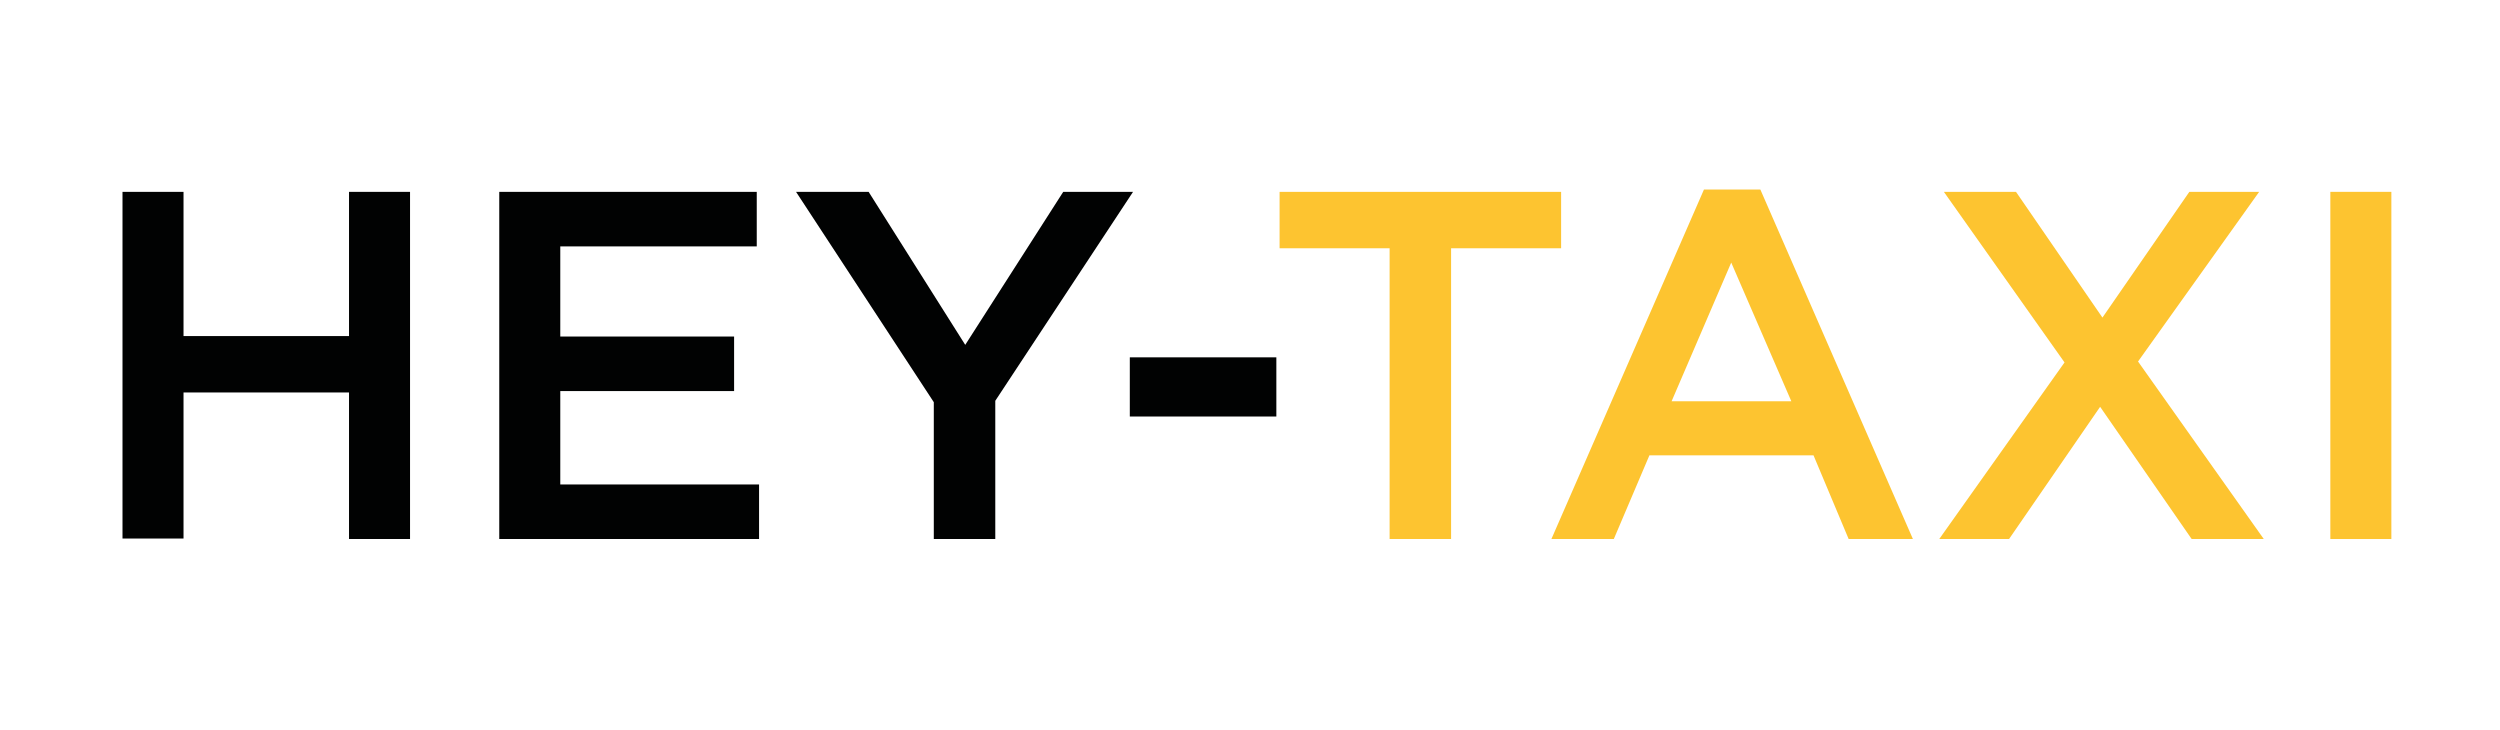
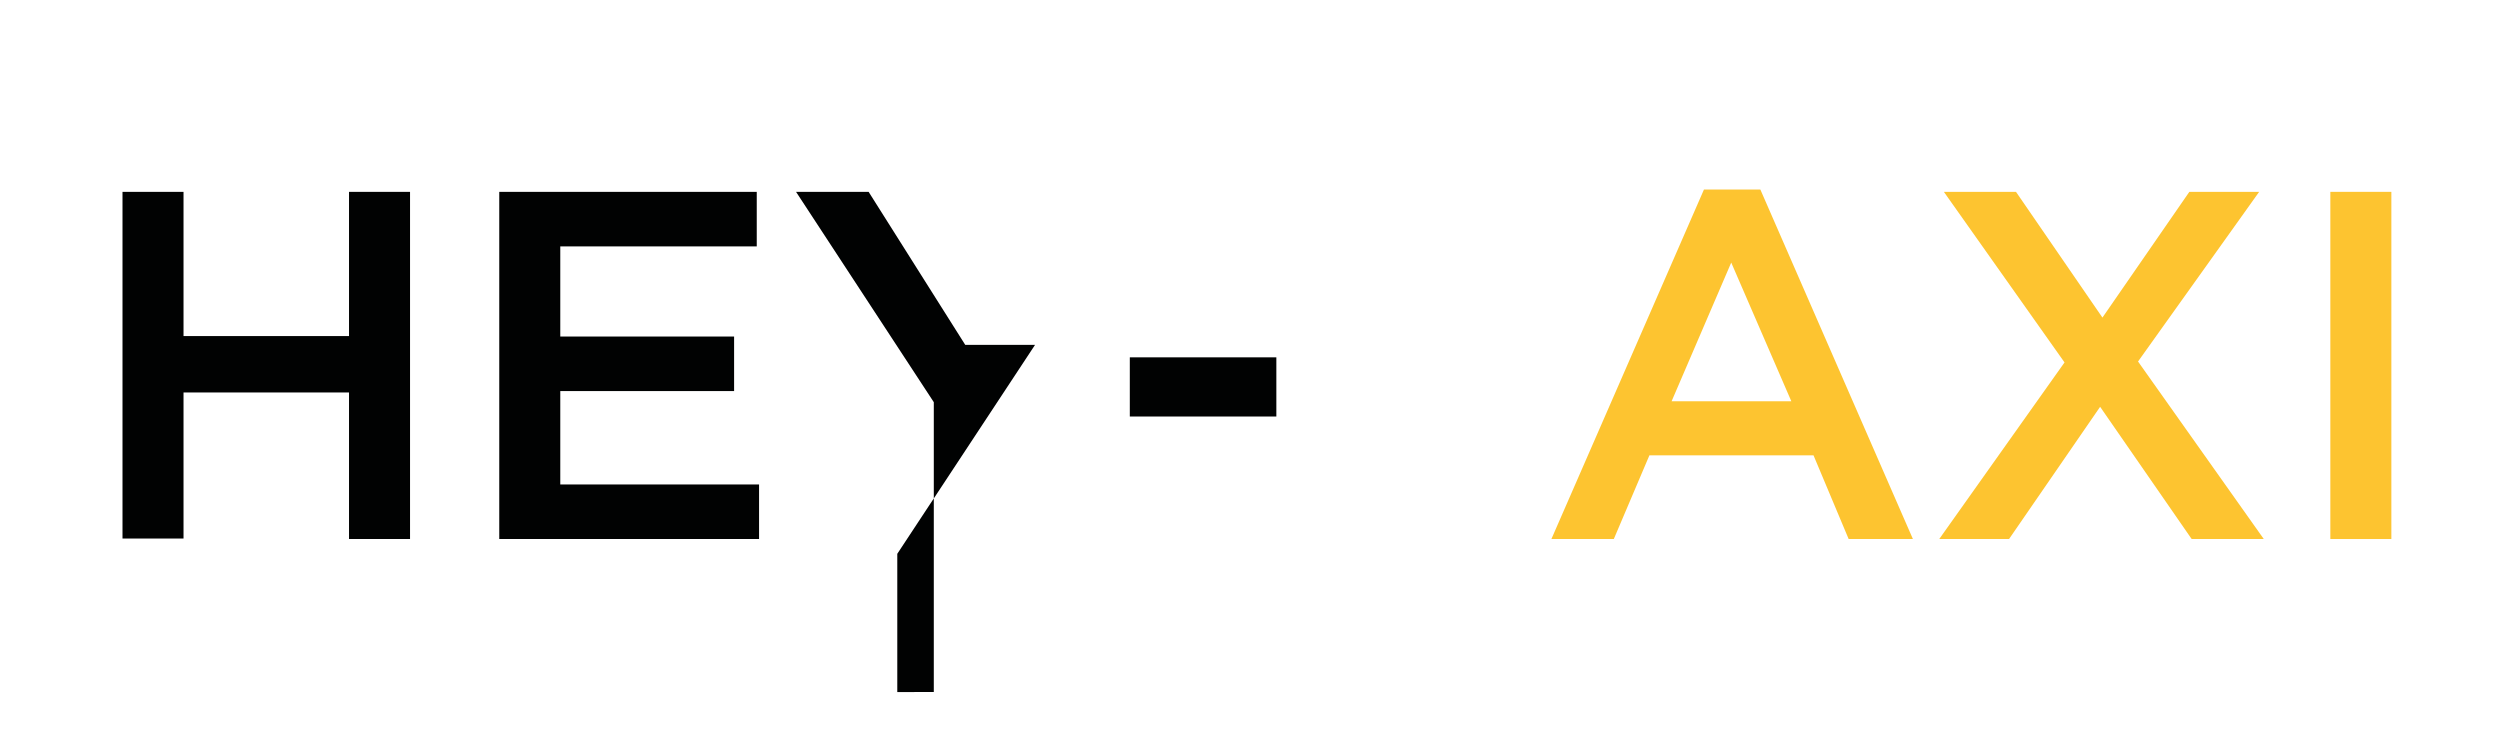
<svg xmlns="http://www.w3.org/2000/svg" version="1.1" id="katman_1" x="0px" y="0px" viewBox="0 0 540.8 157.9" style="enable-background:new 0 0 540.8 157.9;" xml:space="preserve">
  <style type="text/css">
	.st0{fill:#010202;}
	.st1{fill:#FDC430;}
</style>
  <g>
    <g>
      <path class="st0" d="M26.5,41.5h13.2v31.2h35.8V41.5h13.2v75.1H75.5V84.9H39.7v31.6H26.5V41.5z" />
      <path class="st0" d="M108,41.5h55.7v11.8h-42.5v19.5h37.6v11.8h-37.6v20.2h43v11.8H108V41.5z" />
-       <path class="st0" d="M202,87l-29.8-45.5h15.7l20.9,33.1L230,41.5h15.1l-29.8,45.2v29.9H202V87z" />
+       <path class="st0" d="M202,87l-29.8-45.5h15.7l20.9,33.1h15.1l-29.8,45.2v29.9H202V87z" />
      <path class="st0" d="M244.4,77.3h31.7v12.8h-31.7V77.3z" />
      <g>
        <g>
-           <path class="st1" d="M300.6,53.7h-23.8V41.5h60.9v12.2h-23.8v62.9h-13.3V53.7z" />
-         </g>
+           </g>
      </g>
      <g>
        <g>
          <path class="st1" d="M368.6,41h12.2l33,75.6h-13.9l-7.6-18.1h-35.5l-7.7,18.1h-13.5L368.6,41z M387.5,86.8l-13-30l-12.9,30      H387.5z" />
        </g>
      </g>
      <g>
        <g>
          <path class="st1" d="M488.7,41.5l-26.2,36.7l27.2,38.4h-15.6l-19.8-28.6l-19.7,28.6h-15.1l27.1-38.2l-26.1-36.9h15.6l18.7,27.2      l18.8-27.2H488.7z" />
        </g>
      </g>
      <g>
        <g>
          <path class="st1" d="M504.1,41.5h13.2v75.1h-13.2V41.5z" />
        </g>
      </g>
    </g>
  </g>
</svg>